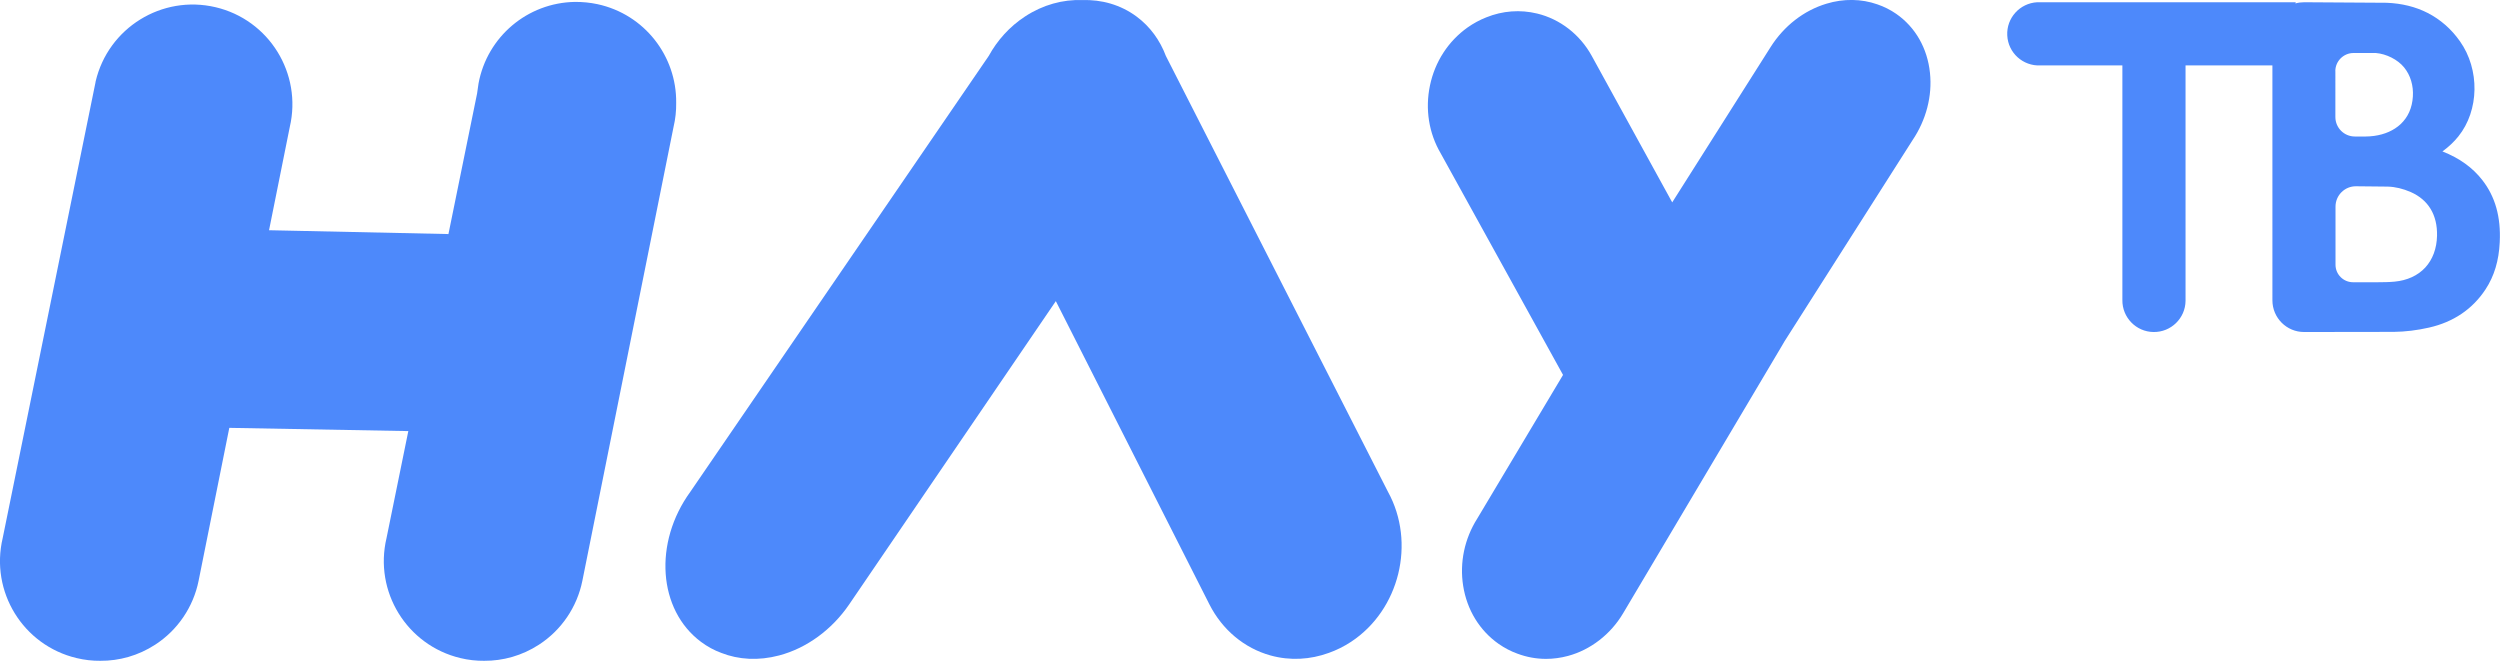
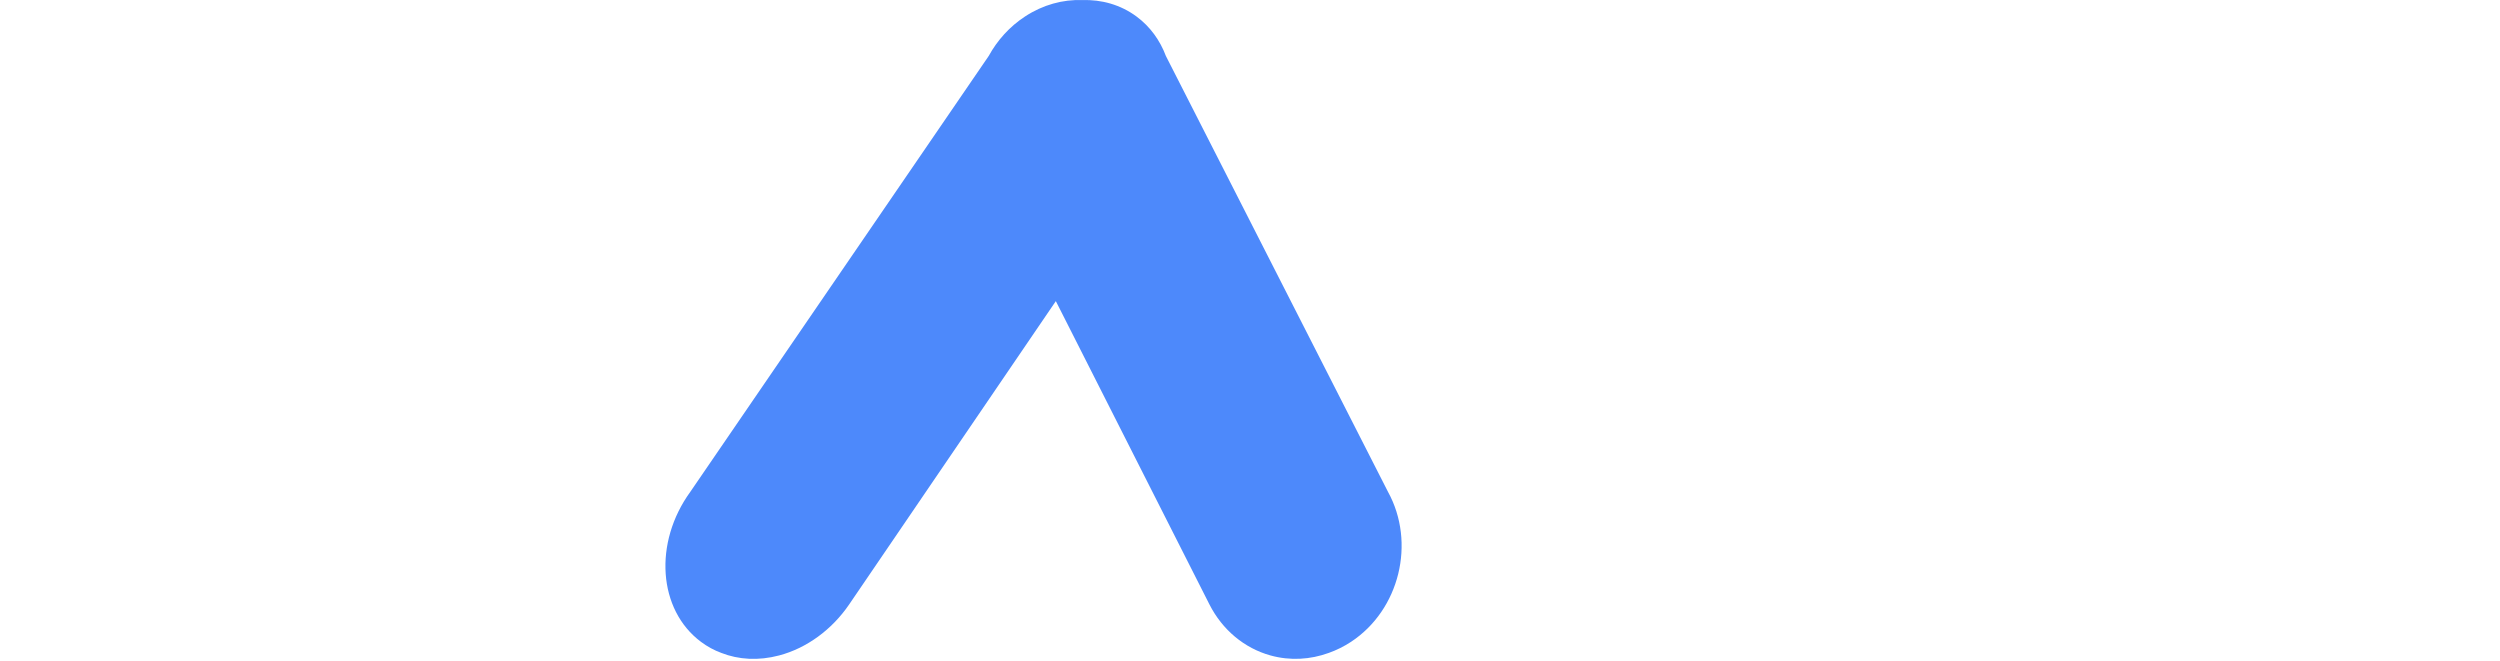
<svg xmlns="http://www.w3.org/2000/svg" xmlns:ns1="http://sodipodi.sourceforge.net/DTD/sodipodi-0.dtd" xmlns:ns2="http://www.inkscape.org/namespaces/inkscape" version="1.1" id="svg2" x="0px" y="0px" viewBox="0 0 3787.5 1001.1" style="enable-background:new 0 0 3787.5 1001.1;" xml:space="preserve">
  <style type="text/css">
	.st0{fill:#4D89FB;}
</style>
  <ns1:namedview bordercolor="#666666" borderopacity="1.0" fit-margin-bottom="0.5" fit-margin-left="0.5" fit-margin-right="0.5" fit-margin-top="0.5" id="base" ns2:current-layer="layer1" ns2:cx="1361.1942" ns2:cy="-145.55401" ns2:document-units="px" ns2:pageopacity="0.0" ns2:pageshadow="2" ns2:window-height="1039" ns2:window-maximized="0" ns2:window-width="1056" ns2:window-x="860" ns2:window-y="-21" ns2:zoom="0.1767767" pagecolor="#ffffff" showgrid="false">
    <ns2:grid empspacing="5" enabled="true" id="grid2996" originx="-100.568px" originy="-506.556px" snapvisiblegridlinesonly="true" type="xygrid" visible="true">
		</ns2:grid>
  </ns1:namedview>
  <g>
-     <path class="st0" d="M3760.7,272.8c-14.8-19-34.6-33.2-60.4-43.4c9.5-6.9,17.5-14.5,24.1-22.7c31.7-39.4,32.7-101.4,2.4-144.2   c-13.1-18.6-29.6-33-48.9-42.9c-18.4-9.4-39.3-14.5-62.1-15.4l-124.9-0.8c-4.6,0-9.1,0.6-13.4,1.8l0.6-1.8h-386.9   c-1.6-0.1-3.2-0.1-4.8,0c-26.4,1.4-46.8,23.9-45.4,50.3c1.3,26.4,23.8,46.7,50.3,45.4h124.1v355.4c-0.4,26.4,20.8,48.2,47.2,48.5   c26.4,0.4,48.2-20.8,48.5-47.2c0-0.4,0-0.9,0-1.3V99.1h131.6V455c0,26.6,21.6,48.1,48.1,48l135.8-0.2c17.4-0.2,35.4-2.4,53.4-6.5   c37-8.4,65.8-27.9,85.5-57.8c13.3-20.2,20.3-43.6,21.6-71.6C3789,328.7,3780.3,297.9,3760.7,272.8z M3538,107.9   c0-15.2,12.4-27.6,27.6-27.6h33.8c15.9,1.3,33.1,9.9,42.8,21.8c9.7,11.9,14.4,27.6,13.3,44.3c-1.1,17.2-7.4,31.2-18.6,41.7   c-10.2,9.5-24,15.6-40.1,17.8c-4.5,0.6-8.8,0.9-12.6,0.9l-16.6,0c-16.3,0-29.5-13.2-29.5-29.5V107.9z M3692.1,357.1   c-0.4,19.4-6.6,36-17.8,48.2c-11.3,12.2-27.4,19.6-46.7,21.4c-8.3,0.8-16.6,0.8-25.5,0.9l-0.4,0l-36.8,0   c-14.7,0-26.6-11.9-26.6-26.5v-88.1c0-17.1,14-31,31.1-30.8l47.9,0.5c11.4,0.3,23.2,3.1,35.1,8.3   C3679,302.8,3692.8,325.7,3692.1,357.1z" />
-     <path class="st0" d="M905.1,6.3c-11.2-2.4-22.7-3.5-34.2-3.4h0C799.1,4.1,738.1,55.7,725,126.3l-2.2,15.3l-43.4,213l-271.8-5.8   l31.4-156.3C458,111.3,407.7,30,326.5,10.9C245.3-8.2,164,42.2,144.9,123.3l-0.4,2.4c-0.2,0.8-0.4,1.6-0.5,2.4L4.1,815.1   C-15.2,896.3,34.9,977.7,116.1,997c12,2.9,24.1,4.2,35.9,4.1c28.5,0.2,57.4-7.7,83.1-24.4c34.1-22.1,57.8-57.1,65.8-96.9   l46.5-231.6l271.2,4.9l-33,162c-19.3,81.1,30.8,162.5,111.9,181.9c12,2.9,24.1,4.2,35.9,4.1c28.5,0.2,57.4-7.7,83.1-24.4   c34.1-22.1,57.8-57.1,65.8-96.9l138.1-687.4c2.9-12.3,4.2-24.5,4-36.6C1025.3,85.4,976.7,21.7,905.1,6.3z" />
-   </g>
+     </g>
  <path class="st0" d="M2102.7,744.9L1766.3,84.8c-8.9-23.7-23.8-44.5-44.5-59.8c-24.2-17.9-52.9-25.8-82.3-24.9  c-29.2-1-59.3,7-86.6,24.9c-23.4,15.3-42,36.1-55,59.8l-452,660.2C989.8,822.2,997,924,1062,972.4c9.6,7.2,20,12.8,30.9,16.8  c26,10.2,56.1,12.1,87.5,3.8c41.6-11,79.9-38.9,106.1-77.3l313.1-459.5l232.7,459.5c19.5,38.4,52.8,66.3,92.5,77.3  c29.9,8.3,60.4,6.3,88.2-3.8c11.6-4.1,22.9-9.7,33.8-16.8C2120.3,924,2145.3,822.2,2102.7,744.9z" />
-   <path class="st0" d="M2923.9,110.4c-3.9-37.5-22.1-69.2-51.1-89.4c-8.8-6.1-18.4-10.9-28.6-14.4c-24.3-8.5-51-8.9-77.1-1  c-34.3,10.3-64.4,33.7-84.7,65.8l-149,235.2L2411.5,84.7c-17.8-32.4-48-55.8-82.8-64.2c-25.6-6.2-52.3-4.2-77,5.8  c-9.9,3.9-19.5,9.1-28.3,15.3c-29.2,20.7-49.5,51.9-57,87.9c-7.5,35.8-1.7,72.3,16.3,102.9L2368,568l-130,217.7  c-19.3,30.5-26.9,66.7-21.3,101.9c5.8,36.5,24.9,67.7,53.9,88c8.8,6.1,18.3,11.1,28.3,14.7c13.9,5.2,28.5,7.9,43.3,7.9  c11.1,0,22.3-1.5,33.4-4.5c34.1-9.2,64.5-32.7,83.3-64.4l240.5-405.1c1.5-2.3,2.9-4.7,4.2-7.2l193.8-304.5  C2918.2,181.7,2927.6,145.4,2923.9,110.4z" />
</svg>